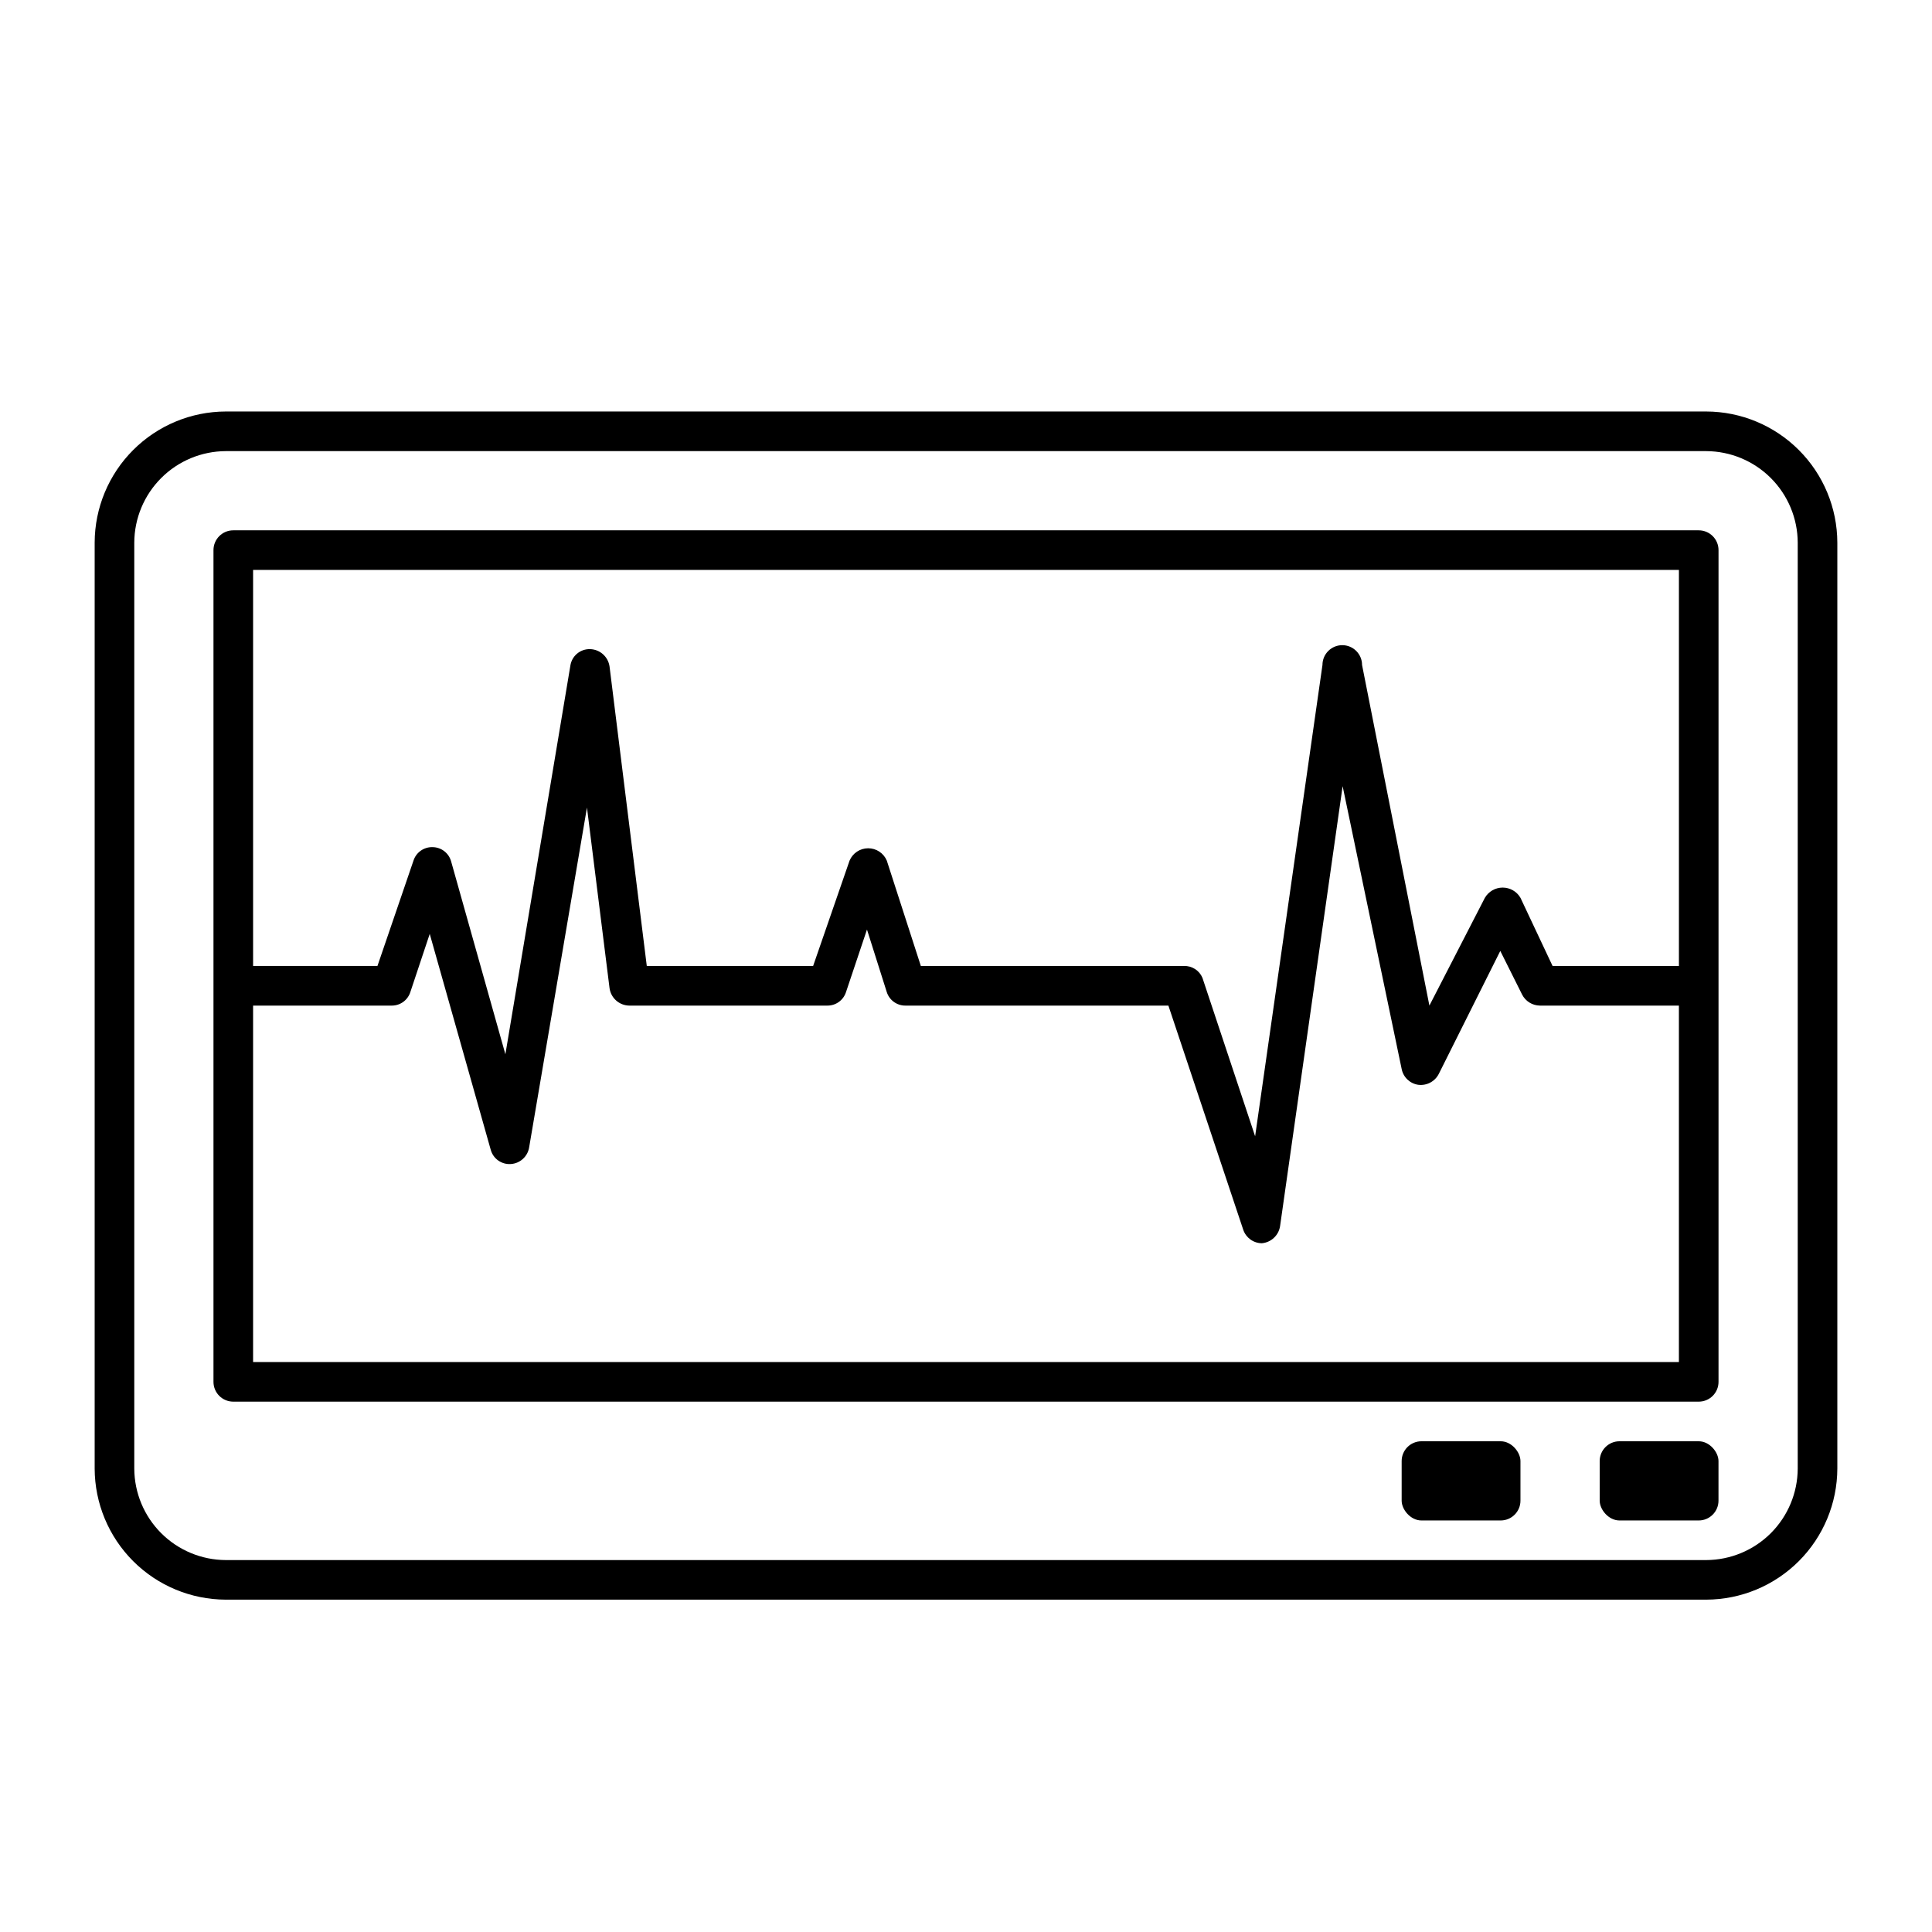
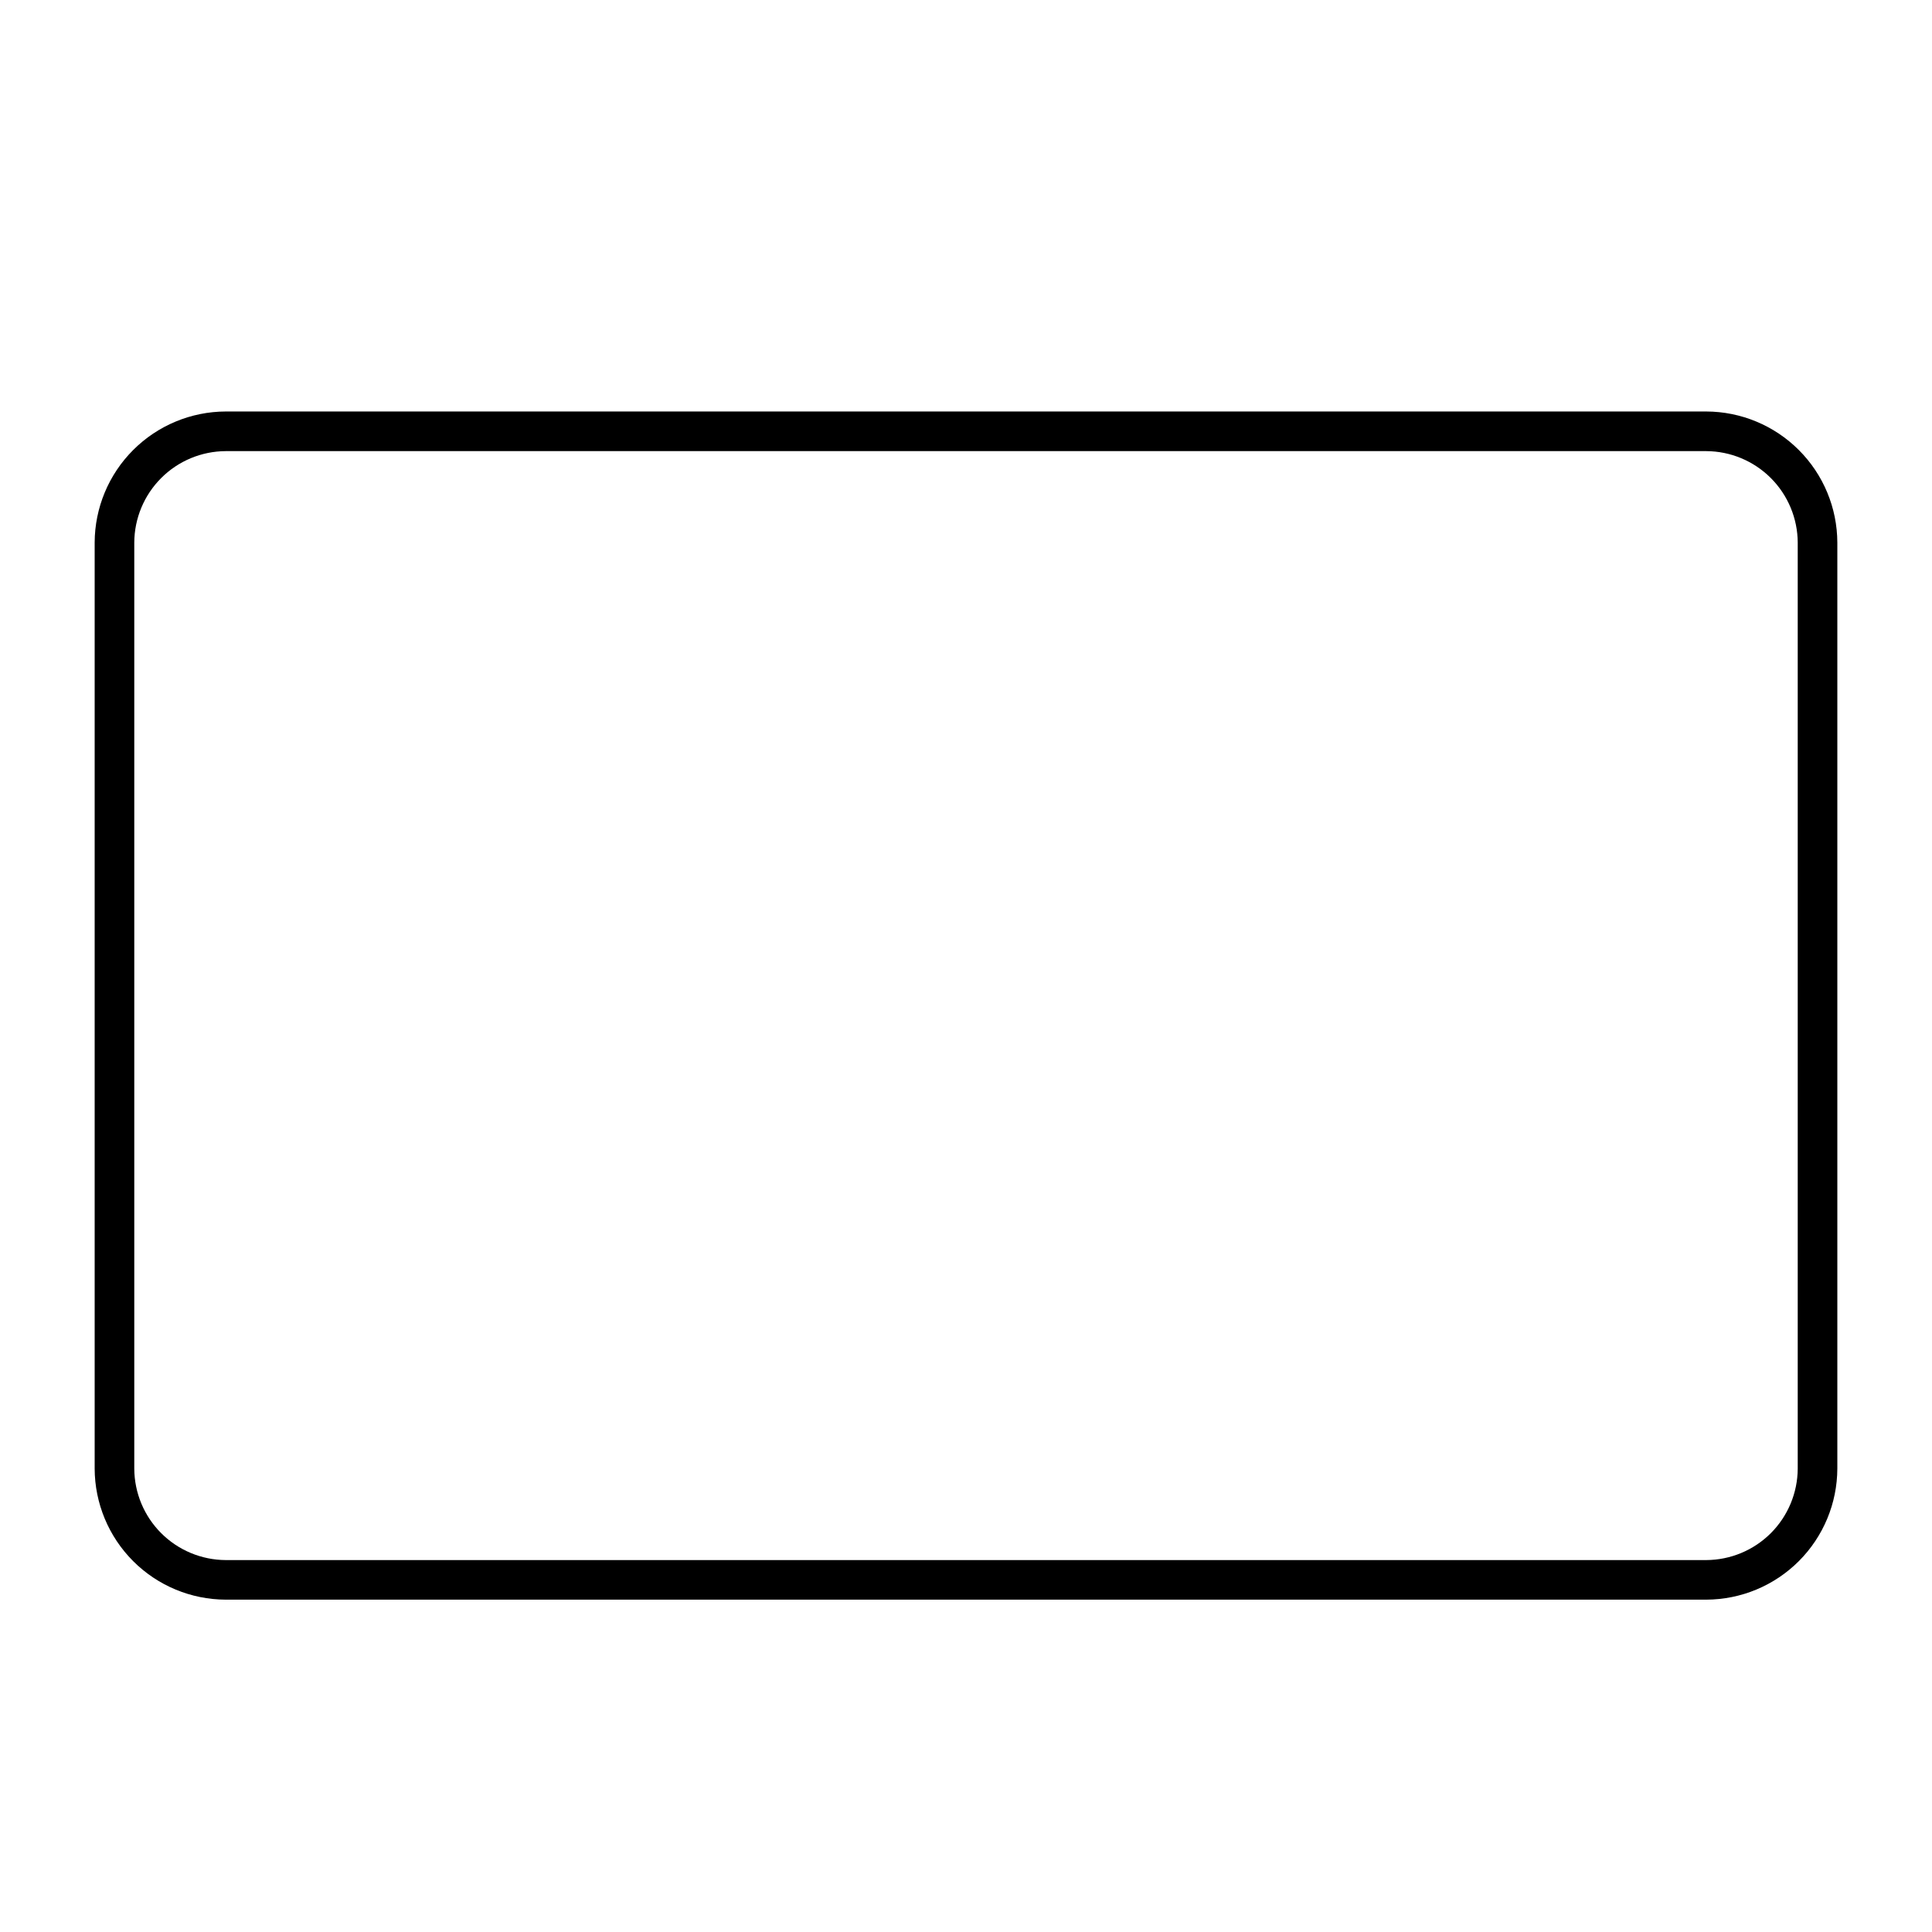
<svg xmlns="http://www.w3.org/2000/svg" fill="#000000" width="800px" height="800px" version="1.1" viewBox="144 144 512 512">
  <g>
    <path d="m596.17 253.05h-392.34c-9.207 0.027-18.027 3.695-24.535 10.207-6.512 6.508-10.18 15.328-10.207 24.535v245.39c0.027 9.207 3.695 18.027 10.207 24.539 6.508 6.508 15.328 10.176 24.535 10.203h392.34c9.207-0.027 18.027-3.695 24.535-10.203 6.512-6.512 10.18-15.332 10.207-24.539v-245.39c-0.027-9.207-3.695-18.027-10.207-24.535-6.508-6.512-15.328-10.18-24.535-10.207zm24.246 280.14c-0.027 6.422-2.59 12.574-7.129 17.117-4.543 4.539-10.695 7.102-17.117 7.129h-392.34c-6.422-0.027-12.574-2.59-17.113-7.129-4.543-4.543-7.106-10.695-7.133-17.117v-245.39c0.027-6.422 2.59-12.574 7.133-17.113 4.539-4.543 10.691-7.106 17.113-7.133h392.34c6.422 0.027 12.574 2.59 17.117 7.133 4.539 4.539 7.102 10.691 7.129 17.113z" />
-     <path d="m594.18 284.54h-388.36c-2.898 0-5.246 2.348-5.246 5.246v220.42c0 1.391 0.551 2.727 1.535 3.711s2.32 1.535 3.711 1.535h388.36c1.391 0 2.727-0.551 3.711-1.535s1.535-2.32 1.535-3.711v-220.42c0-1.391-0.551-2.727-1.535-3.711s-2.32-1.535-3.711-1.535zm-5.25 10.496v104.96h-33.48l-8.504-18.055c-0.973-1.684-2.773-2.723-4.723-2.723-1.945 0-3.746 1.039-4.723 2.723l-14.695 28.551-17.844-90.266c0-2.898-2.348-5.25-5.246-5.25-2.898 0-5.25 2.352-5.25 5.25l-17.844 124.9-13.961-41.984h0.004c-0.828-1.977-2.793-3.231-4.934-3.148h-69.695l-9.023-27.922c-0.836-1.984-2.781-3.273-4.934-3.273-2.156 0-4.098 1.289-4.934 3.273l-9.656 27.922h-44.082l-9.867-79.352c-0.359-2.59-2.531-4.539-5.144-4.617-2.617-0.082-4.875 1.816-5.246 4.406l-17.215 102.96-14.379-51.113c-0.613-2.223-2.629-3.766-4.934-3.777-2.285-0.062-4.34 1.391-5.039 3.566l-9.551 27.922h-32.957v-104.96zm-377.86 209.92v-94.461h36.734c2.25 0.016 4.246-1.43 4.934-3.57l5.144-15.43 16.164 57.203c0.648 2.383 2.894 3.965 5.352 3.781 2.441-0.168 4.441-1.996 4.828-4.41l15.324-90.055 5.984 47.859c0.363 2.629 2.594 4.594 5.246 4.621h52.48c2.25 0.016 4.246-1.43 4.934-3.57l5.562-16.582 5.25 16.582c0.688 2.141 2.684 3.586 4.934 3.57h69.695l19.836 59.406c0.715 2.117 2.695 3.551 4.93 3.57 2.457-0.215 4.453-2.078 4.828-4.516l16.582-116.61 15.641 74.941c0.426 2.195 2.195 3.879 4.41 4.199 2.258 0.277 4.449-0.898 5.457-2.941l16.27-32.539 5.773 11.547c0.902 1.785 2.723 2.918 4.723 2.941h36.84v94.465z" />
-     <path d="m573.18 525.95h20.992c2.898 0 5.246 2.898 5.246 5.246v10.496c0 2.898-2.352 5.246-5.246 5.246h-20.992c-2.898 0-5.246-2.898-5.246-5.246v-10.496c0-2.898 2.352-5.246 5.246-5.246z" />
-     <path d="m520.7 525.95h20.992c2.898 0 5.246 2.898 5.246 5.246v10.496c0 2.898-2.352 5.246-5.246 5.246h-20.992c-2.898 0-5.246-2.898-5.246-5.246v-10.496c0-2.898 2.352-5.246 5.246-5.246z" />
  </g>
</svg>